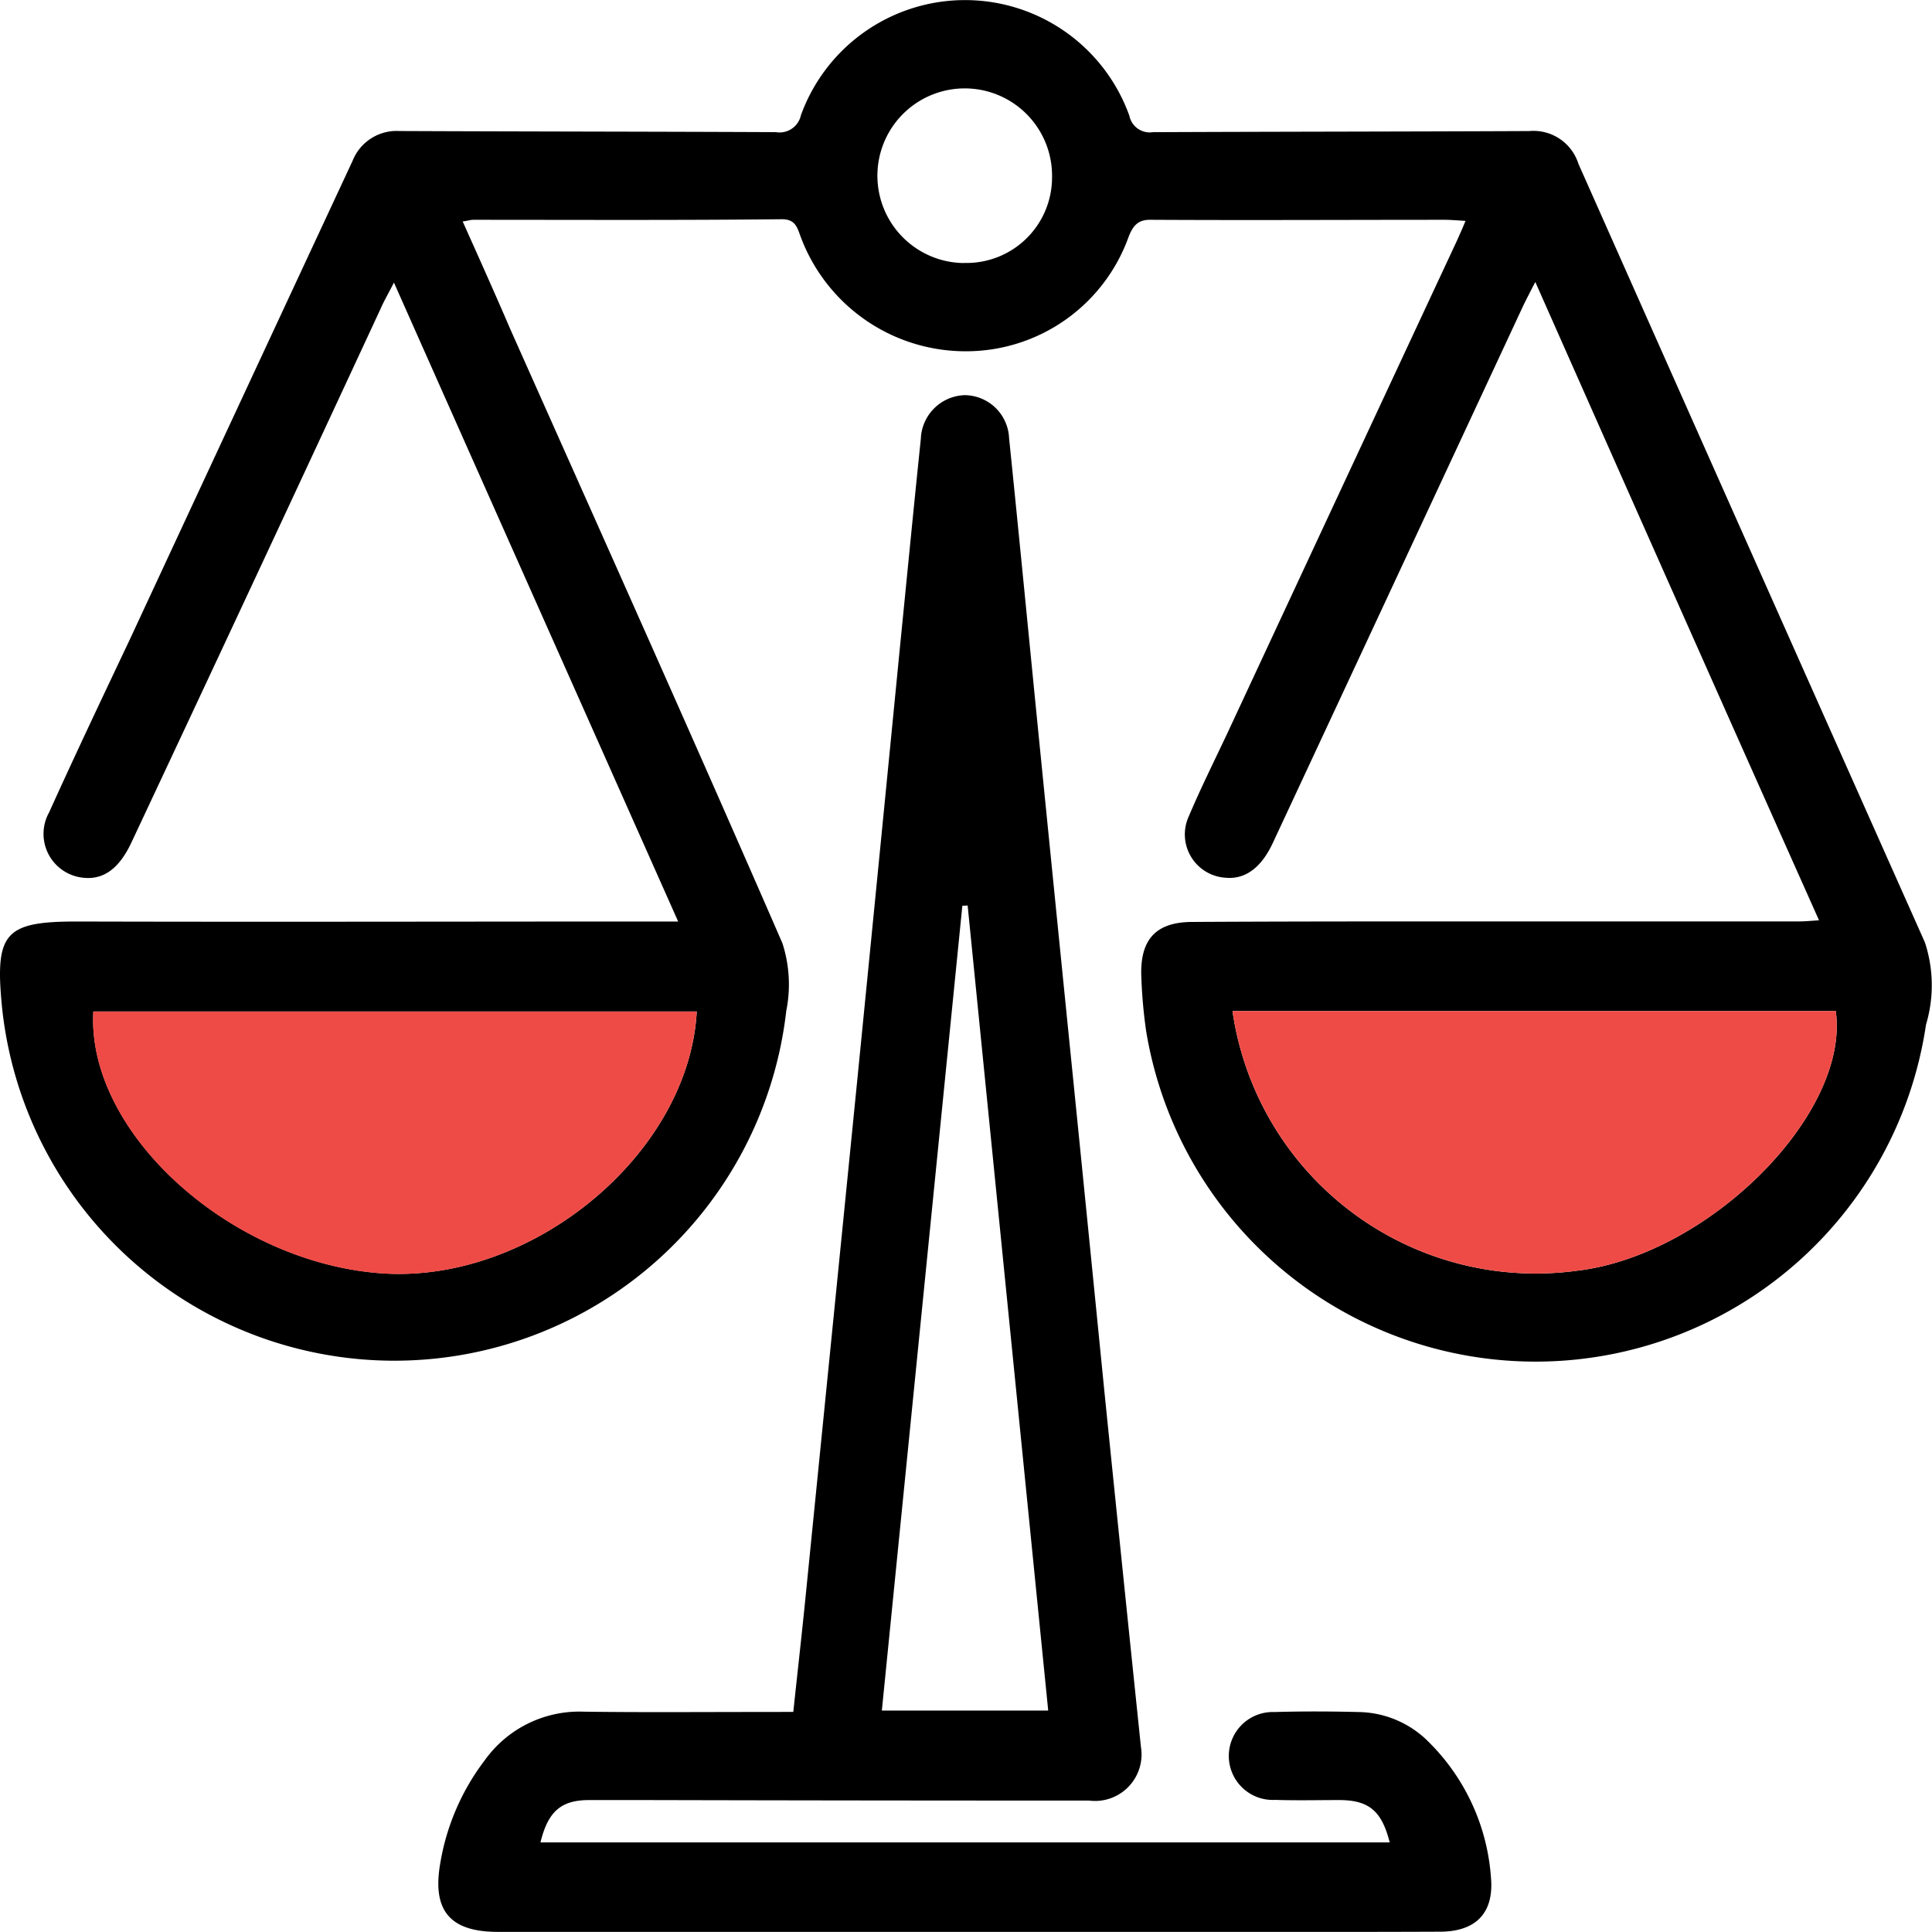
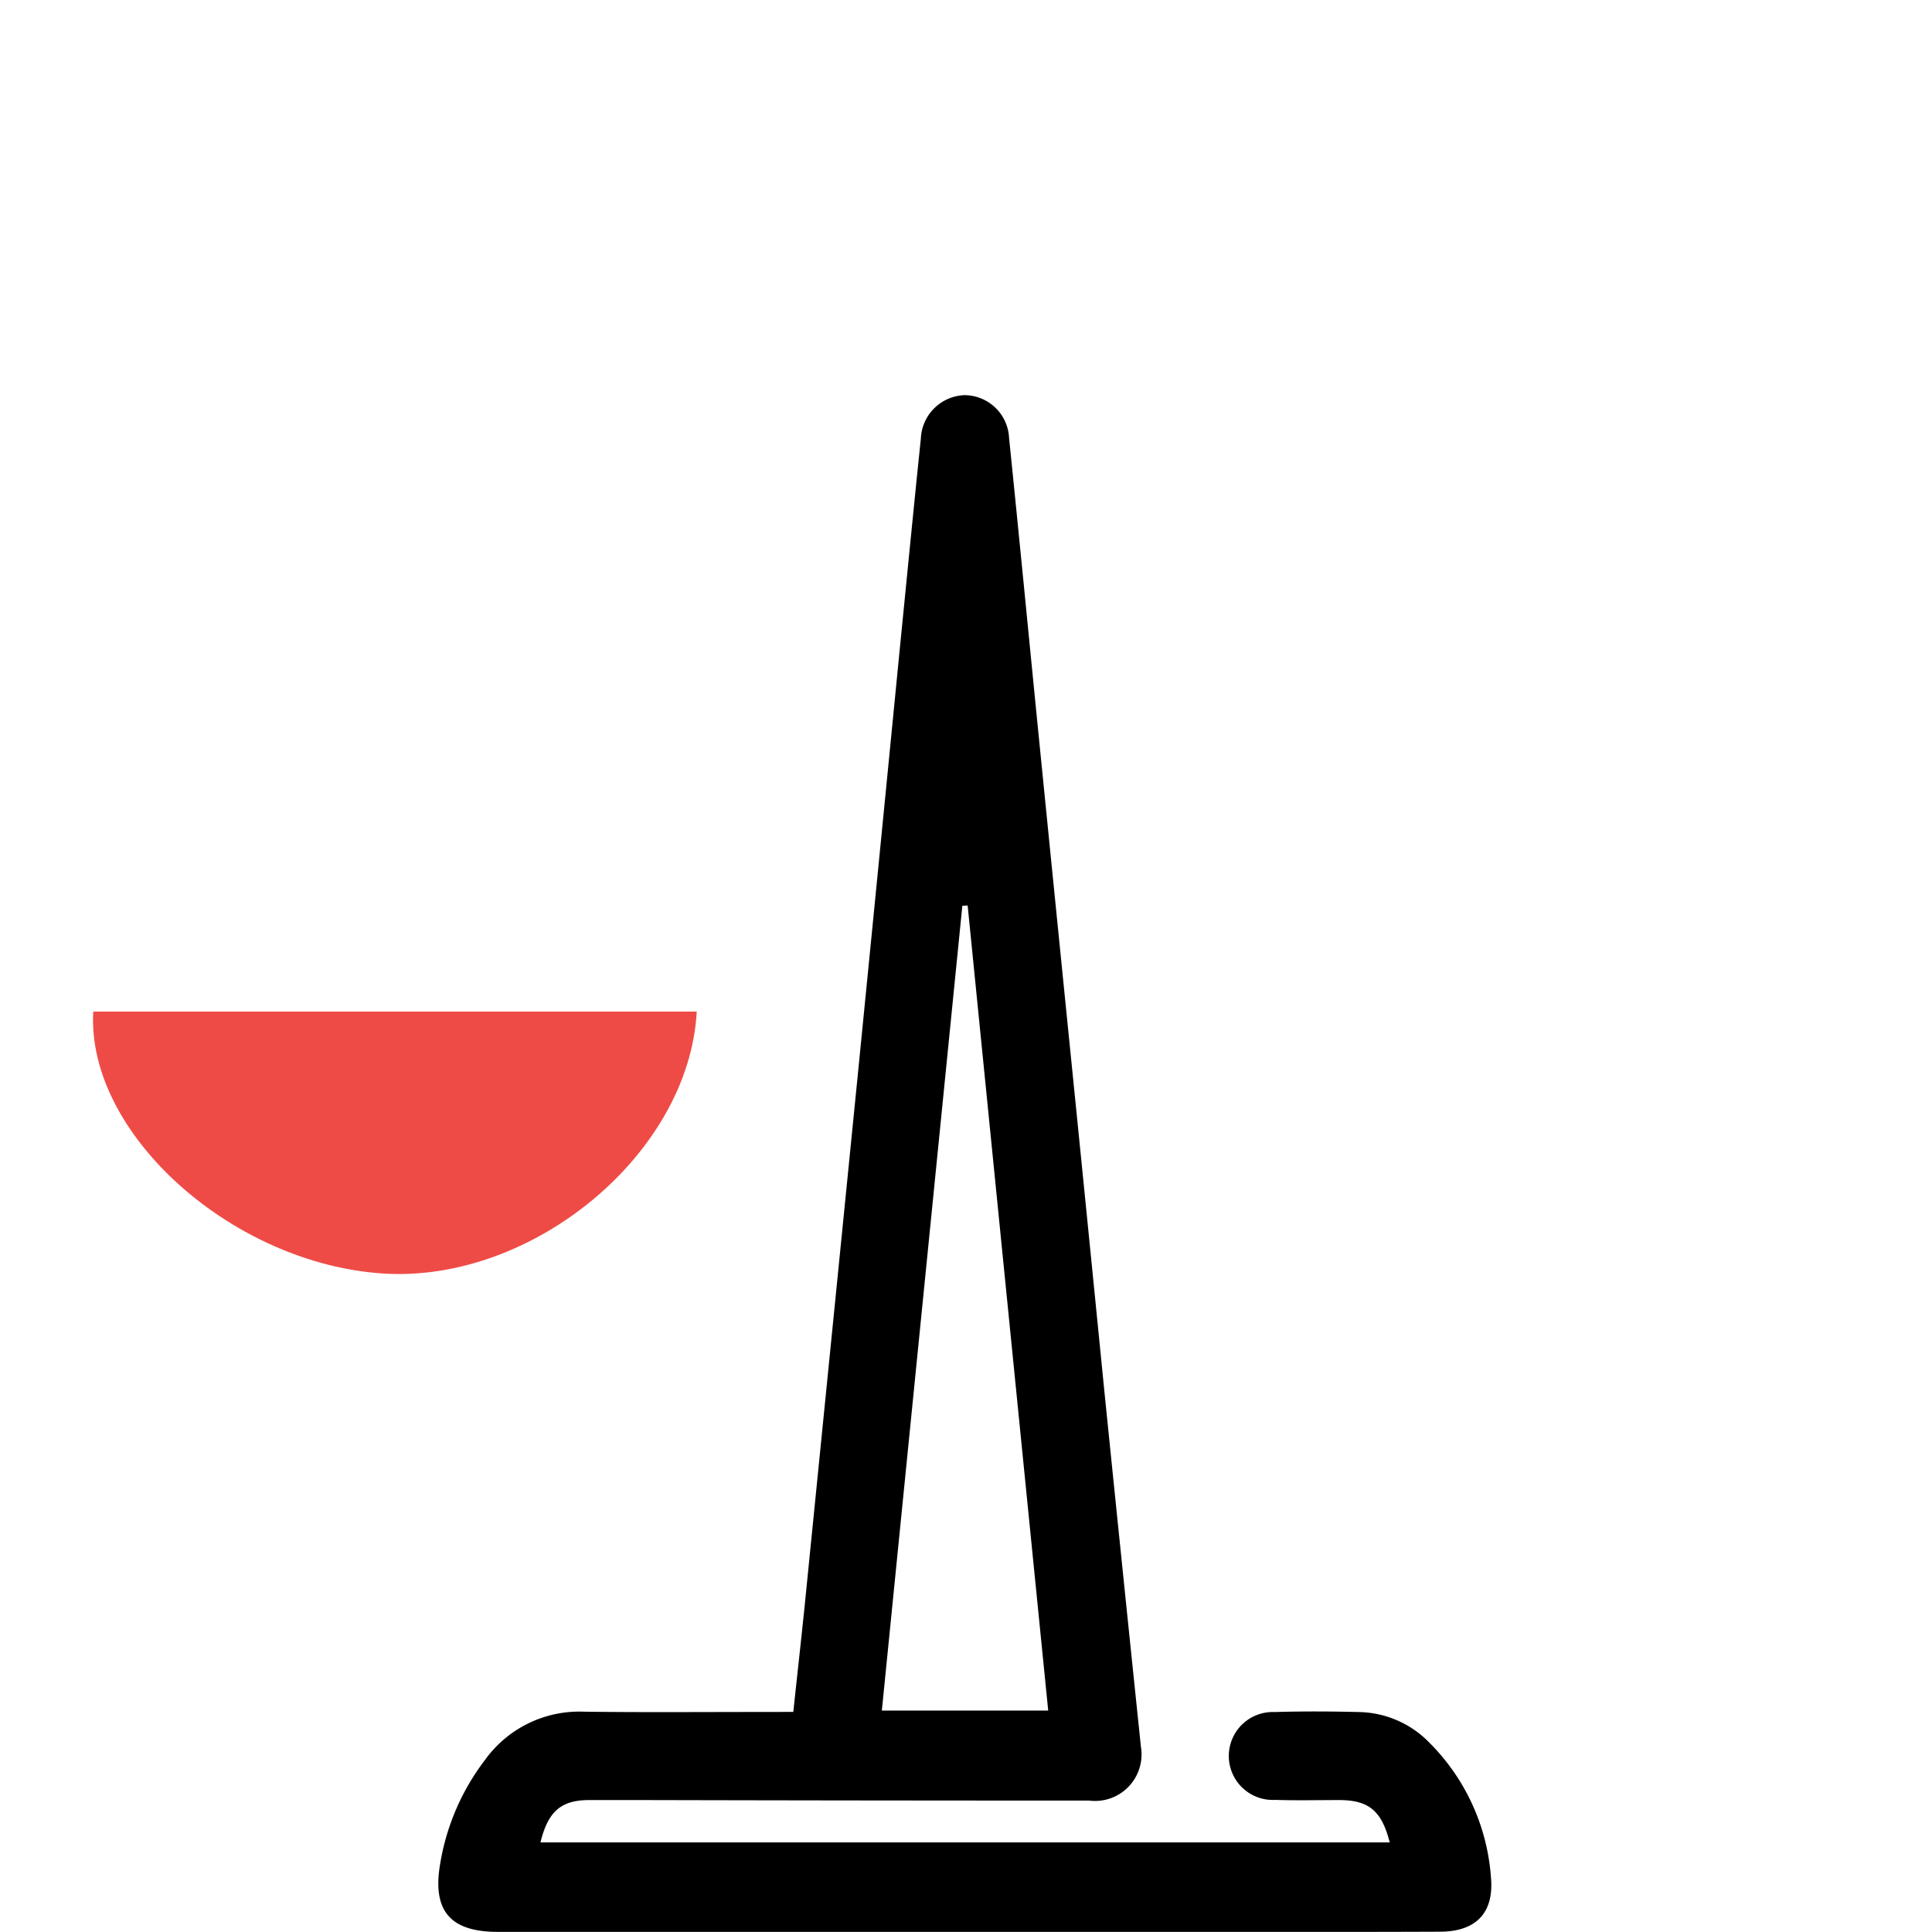
<svg xmlns="http://www.w3.org/2000/svg" width="63.408" height="63.408" viewBox="0 0 63.408 63.408">
  <defs>
    <style>.a{fill:#ef4b46;}</style>
  </defs>
  <g transform="translate(-8.672 -8.671)">
-     <path d="M71.847,39.6q-5.7-12.788-11.371-25.553a1.548,1.548,0,0,0-1.611-1.075c-4.12.019-8.238.019-12.356.037a.682.682,0,0,1-.771-.538,5.729,5.729,0,0,0-10.78-.019.717.717,0,0,1-.823.556c-4.118-.019-8.238-.019-12.356-.037a1.556,1.556,0,0,0-1.539.987q-3.655,7.843-7.307,15.7c-.9,1.9-1.791,3.777-2.649,5.675a1.447,1.447,0,0,0,1.164,2.149c.643.054,1.146-.323,1.539-1.164q4.111-8.755,8.184-17.531c.108-.25.25-.484.43-.842,3.133,7.055,6.213,13.967,9.328,20.97H30.16c-6.339,0-12.66.017-18.98,0-2.329,0-2.668.374-2.453,2.7a12.946,12.946,0,0,0,25.75.234,4.4,4.4,0,0,0-.126-2.221c-2.937-6.751-5.944-13.448-8.935-20.163-.5-1.164-1.022-2.327-1.559-3.526.161-.019.252-.054.341-.054,3.384,0,6.751.017,10.134-.019.43,0,.5.25.61.554A5.777,5.777,0,0,0,40.348,20.2a5.668,5.668,0,0,0,5.373-3.779c.161-.393.339-.554.769-.536,3.187.017,6.393,0,9.6,0,.178,0,.374.017.68.035-.108.269-.2.465-.287.662q-3.76,8.06-7.52,16.134c-.43.914-.877,1.808-1.272,2.74a1.425,1.425,0,0,0,1.218,2.023c.627.054,1.146-.323,1.522-1.111q4.135-8.864,8.254-17.708c.108-.215.215-.43.376-.734,3.115,7.036,6.194,13.967,9.311,20.949-.287.019-.465.037-.645.037H56.8c-3.009,0-6,0-8.989.017-1.164,0-1.7.538-1.684,1.7a16.469,16.469,0,0,0,.161,1.88A12.953,12.953,0,0,0,71.883,42.3,4.5,4.5,0,0,0,71.847,39.6ZM21.3,50.466c-4.995-.3-9.793-4.6-9.562-8.6H31.539C31.289,46.51,26.2,50.752,21.3,50.466Zm19-33.162a2.866,2.866,0,1,1,2.9-2.813A2.808,2.808,0,0,1,40.294,17.3ZM60.422,50.377a10.056,10.056,0,0,1-11.3-8.523h19.8C69.392,45.238,64.737,49.875,60.422,50.377Z" transform="translate(0)" />
-     <path class="a" d="M39.529,33.238a10.056,10.056,0,0,1-11.3-8.523h19.8C48.5,28.1,43.843,32.736,39.529,33.238Z" transform="translate(20.893 17.139)" />
    <path class="a" d="M29.962,24.723c-.25,4.639-5.336,8.881-10.244,8.6-4.995-.3-9.793-4.6-9.562-8.6Z" transform="translate(1.577 17.148)" />
    <path d="M27.278,58.155c.126-1.187.254-2.321.37-3.454q.869-8.659,1.733-17.318.7-7.049,1.39-14.1c.23-2.3.453-4.61.693-6.914a1.488,1.488,0,0,1,1.44-1.429,1.472,1.472,0,0,1,1.456,1.411c.333,3.243.645,6.488.968,9.731q.58,5.808,1.166,11.613.5,4.967.993,9.934.593,5.839,1.2,11.673a1.527,1.527,0,0,1-1.7,1.764q-7.294,0-14.585-.017c-.608,0-1.214,0-1.822,0-.922,0-1.351.37-1.6,1.39H46.852c-.263-1.042-.689-1.392-1.669-1.39-.7,0-1.4.017-2.093-.006a1.443,1.443,0,1,1-.021-2.883c.922-.027,1.847-.023,2.769,0a3.3,3.3,0,0,1,2.3.989,6.947,6.947,0,0,1,2.037,4.441c.105,1.164-.494,1.775-1.667,1.779-2.792.012-5.582.006-8.374.006l-22.552,0c-1.574,0-2.163-.7-1.89-2.256a7.646,7.646,0,0,1,1.456-3.371,3.816,3.816,0,0,1,3.253-1.6c2,.027,4.006.008,6.01.01Zm8.366-.043L33,31.69l-.174.008L30.184,58.112Z" transform="translate(7.43 6.7)" />
  </g>
</svg>